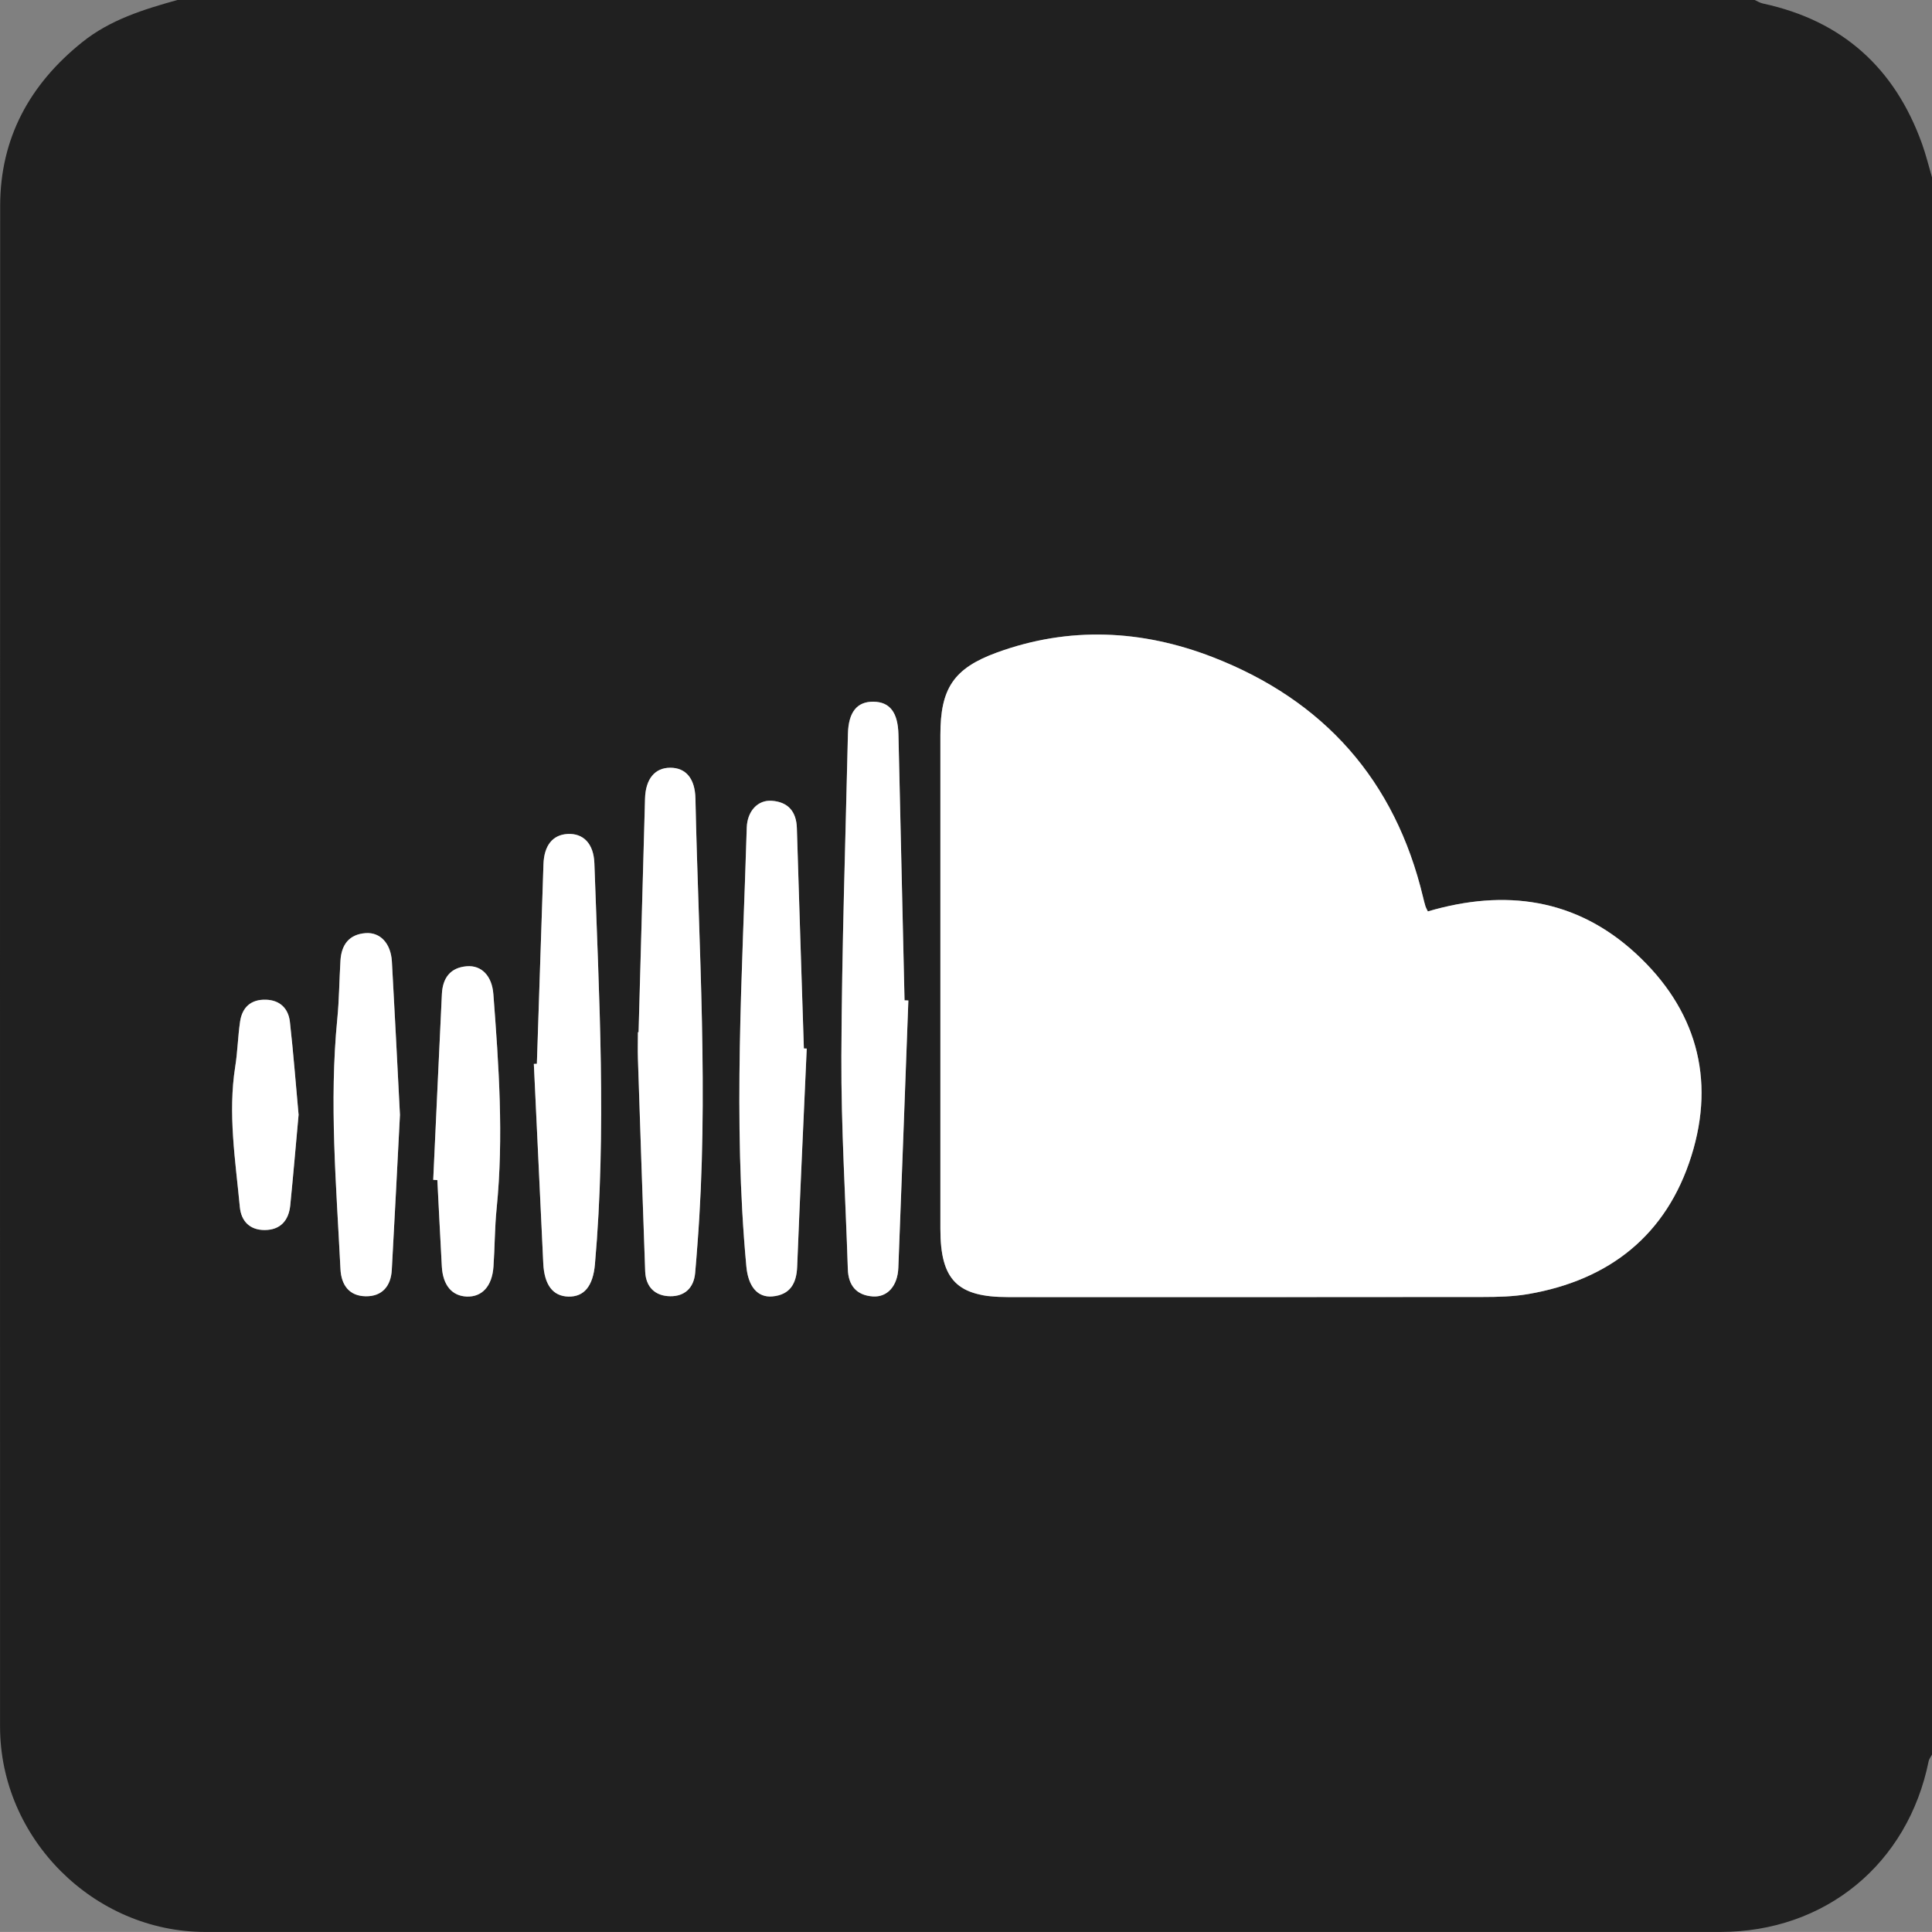
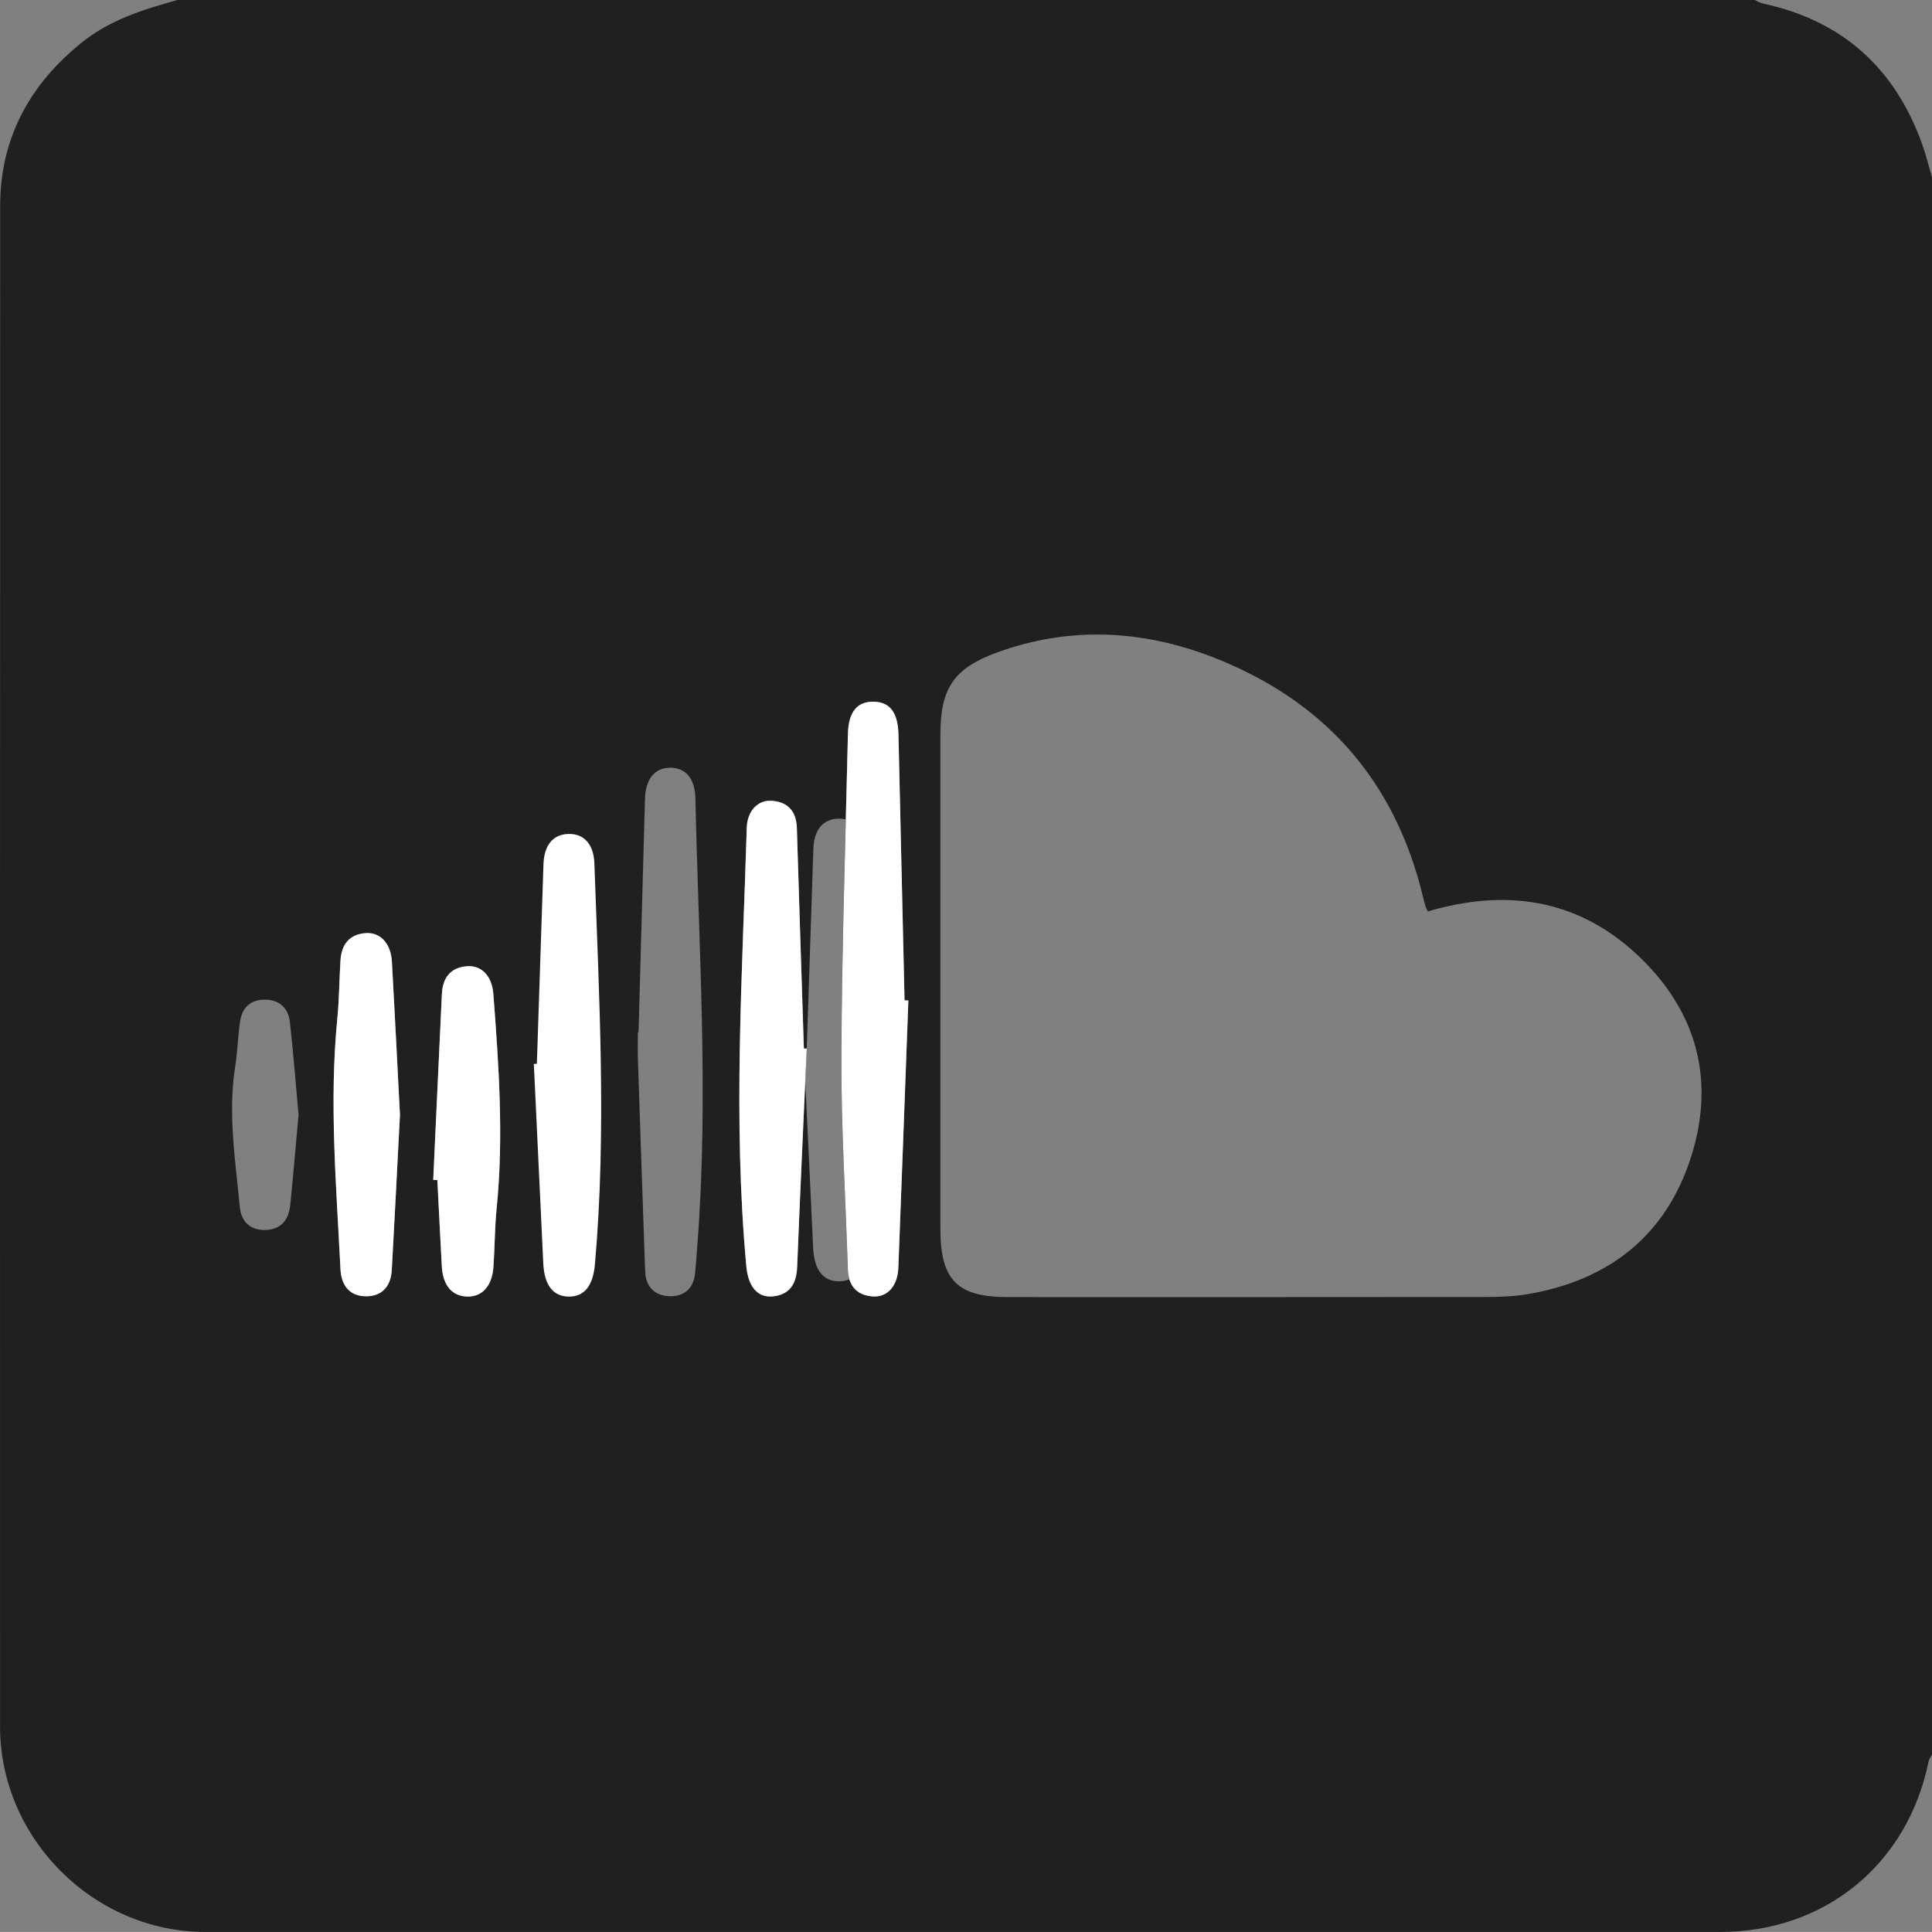
<svg xmlns="http://www.w3.org/2000/svg" id="Layer_1" viewBox="0 0 383.26 383.25">
  <rect x="0" y="0" width="383.26" height="383.25" fill="#808080" stroke="none" />
-   <path d="M383.26,35.18v312.89c-.22.43-.56.83-.66,1.28-4.12,20.43-20.53,33.9-41.35,33.9-100.18,0-200.35.01-300.53,0-22.14,0-40.71-18.58-40.71-40.72C0,241.98-.01,141.42.03,40.87c0-13.47,5.87-24.16,16.29-32.51C21.88,3.9,28.49,1.87,35.19,0c104.3,0,208.59,0,312.89,0,.55.24,1.08.58,1.65.7,15.72,3.38,26.14,12.77,31.55,27.82.78,2.17,1.33,4.43,1.98,6.65ZM283.25,180.8c-.26-.53-.39-.74-.46-.97-.18-.6-.33-1.2-.48-1.81-5.54-23.23-19.66-39.1-41.76-47.67-14.02-5.43-28.45-6.14-42.78-.91-8.65,3.16-11.22,7.18-11.22,16.34,0,32.67,0,65.34,0,98.01,0,10.14,3.34,13.52,13.39,13.52,31.42,0,62.84.02,94.27-.02,2.98,0,6.01-.08,8.94-.58,16.15-2.77,27.46-11.73,32.38-27.41,4.85-15.45.85-29.21-11.02-40.15-11.87-10.93-25.95-12.85-41.26-8.35ZM180.2,198.47c-.26,0-.52-.02-.77-.03-.4-17.57-.8-35.14-1.21-52.72-.1-4.39-1.69-6.48-4.96-6.52-3.24-.04-4.96,2.03-5.06,6.41-.49,21.31-1.21,42.62-1.3,63.94-.06,14.07.83,28.13,1.28,42.2.1,3.25,1.7,5.2,4.95,5.43,2.9.2,4.93-2.09,5.07-5.68.69-17.67,1.33-35.35,1.99-53.03ZM126.68,204.76s-.09,0-.14,0c0,1.74-.05,3.49,0,5.23.47,14.07.94,28.13,1.44,42.2.11,3.14,1.99,4.92,4.98,4.95,2.8.03,4.65-1.6,4.93-4.58.18-1.86.31-3.73.45-5.59,2.29-29.52.24-59.03-.39-88.54-.09-4.03-1.93-6.13-4.99-6.13-3.06,0-4.9,2.22-5.01,6.12-.43,15.45-.85,30.89-1.28,46.34ZM160.04,208c-.19,0-.39-.02-.58-.03-.47-14.57-.95-29.14-1.39-43.72-.1-3.29-1.75-5.17-4.96-5.41-2.79-.21-4.88,2.05-4.98,5.34-.86,29.01-2.77,58.02-.08,87.03.36,3.92,2.17,6.23,5.18,5.95,3.47-.32,4.77-2.53,4.9-5.89.57-14.43,1.26-28.86,1.9-43.29ZM106.5,211.03c-.2,0-.4.02-.6.02.62,13.18,1.25,26.37,1.87,39.55.2,4.27,1.9,6.54,4.99,6.61,3.11.07,4.88-2.09,5.26-6.41,2.34-26.52.81-53.03-.11-79.54-.14-3.94-2.22-6-5.32-5.82-2.95.16-4.66,2.27-4.78,5.99-.45,13.2-.87,26.4-1.31,39.6ZM79.34,221.17c-.53-10.28-1.02-20.36-1.6-30.43-.2-3.58-2.28-5.84-5.19-5.64-3.28.23-4.82,2.29-5.01,5.44-.23,3.85-.25,7.73-.63,11.57-1.63,16.57-.19,33.1.63,49.63.16,3.14,1.71,5.35,5,5.4,3.26.05,5-2.02,5.18-5.21.58-10.32,1.09-20.65,1.62-30.77ZM85.94,234.06c.27.02.55.03.82.05.29,5.72.57,11.44.89,17.16.21,3.69,2,5.81,4.92,5.94,3.04.13,5.05-2.03,5.32-5.92.27-3.85.24-7.73.63-11.56,1.43-14.2.43-28.36-.65-42.51-.28-3.64-2.36-5.76-5.28-5.53-3.29.27-4.78,2.37-4.93,5.51-.59,12.29-1.15,24.58-1.72,36.87ZM59.23,221.2c-.54-5.88-1.02-12.21-1.73-18.51-.3-2.63-1.97-4.29-4.75-4.38-2.95-.09-4.72,1.48-5.13,4.34-.43,2.95-.49,5.96-.96,8.9-1.48,9.36.04,18.61.91,27.87.27,2.84,1.99,4.6,4.93,4.58,3.12-.01,4.76-1.9,5.07-4.89.59-5.82,1.08-11.64,1.65-17.92Z" style="fill:#202020;" />
-   <path d="M283.25,180.8c15.31-4.5,29.39-2.58,41.26,8.35,11.87,10.93,15.87,24.69,11.02,40.15-4.92,15.68-16.24,24.64-32.38,27.41-2.93.5-5.96.58-8.94.58-31.42.04-62.84.03-94.27.02-10.05,0-13.39-3.38-13.39-13.52,0-32.67,0-65.34,0-98.01,0-9.16,2.57-13.19,11.22-16.34,14.33-5.22,28.76-4.52,42.78.91,22.1,8.57,36.21,24.44,41.76,47.67.14.61.3,1.21.48,1.81.07.23.21.45.46.97Z" style="fill:#fff;" />
+   <path d="M383.26,35.18v312.89c-.22.43-.56.83-.66,1.28-4.12,20.43-20.53,33.9-41.35,33.9-100.18,0-200.35.01-300.53,0-22.14,0-40.71-18.58-40.71-40.72C0,241.98-.01,141.42.03,40.87c0-13.47,5.87-24.16,16.29-32.51C21.88,3.9,28.49,1.87,35.19,0c104.3,0,208.59,0,312.89,0,.55.24,1.08.58,1.65.7,15.72,3.38,26.14,12.77,31.55,27.82.78,2.17,1.33,4.43,1.98,6.65ZM283.25,180.8c-.26-.53-.39-.74-.46-.97-.18-.6-.33-1.2-.48-1.81-5.54-23.23-19.66-39.1-41.76-47.67-14.02-5.43-28.45-6.14-42.78-.91-8.65,3.16-11.22,7.18-11.22,16.34,0,32.67,0,65.34,0,98.01,0,10.14,3.34,13.52,13.39,13.52,31.42,0,62.84.02,94.27-.02,2.98,0,6.01-.08,8.94-.58,16.15-2.77,27.46-11.73,32.38-27.41,4.85-15.45.85-29.21-11.02-40.15-11.87-10.93-25.95-12.85-41.26-8.35ZM180.2,198.47c-.26,0-.52-.02-.77-.03-.4-17.57-.8-35.14-1.21-52.72-.1-4.39-1.69-6.48-4.96-6.52-3.24-.04-4.96,2.03-5.06,6.41-.49,21.31-1.21,42.62-1.3,63.94-.06,14.07.83,28.13,1.28,42.2.1,3.25,1.7,5.2,4.95,5.43,2.9.2,4.93-2.09,5.07-5.68.69-17.67,1.33-35.35,1.99-53.03ZM126.68,204.76s-.09,0-.14,0c0,1.74-.05,3.49,0,5.23.47,14.07.94,28.13,1.44,42.2.11,3.14,1.99,4.92,4.98,4.95,2.8.03,4.65-1.6,4.93-4.58.18-1.86.31-3.73.45-5.59,2.29-29.52.24-59.03-.39-88.54-.09-4.03-1.93-6.13-4.99-6.13-3.06,0-4.9,2.22-5.01,6.12-.43,15.45-.85,30.89-1.28,46.34ZM160.04,208c-.19,0-.39-.02-.58-.03-.47-14.57-.95-29.14-1.39-43.72-.1-3.29-1.75-5.17-4.96-5.41-2.79-.21-4.88,2.05-4.98,5.34-.86,29.01-2.77,58.02-.08,87.03.36,3.92,2.17,6.23,5.18,5.95,3.47-.32,4.77-2.53,4.9-5.89.57-14.43,1.26-28.86,1.9-43.29Zc-.2,0-.4.02-.6.02.62,13.18,1.25,26.37,1.87,39.55.2,4.27,1.9,6.54,4.99,6.61,3.11.07,4.88-2.09,5.26-6.41,2.34-26.52.81-53.03-.11-79.54-.14-3.94-2.22-6-5.32-5.82-2.95.16-4.66,2.27-4.78,5.99-.45,13.2-.87,26.4-1.31,39.6ZM79.34,221.17c-.53-10.28-1.02-20.36-1.6-30.43-.2-3.58-2.28-5.84-5.19-5.64-3.28.23-4.82,2.29-5.01,5.44-.23,3.85-.25,7.73-.63,11.57-1.63,16.57-.19,33.1.63,49.63.16,3.14,1.71,5.35,5,5.4,3.26.05,5-2.02,5.18-5.21.58-10.32,1.09-20.65,1.62-30.77ZM85.94,234.06c.27.02.55.03.82.05.29,5.72.57,11.44.89,17.16.21,3.69,2,5.81,4.92,5.94,3.04.13,5.05-2.03,5.32-5.92.27-3.85.24-7.73.63-11.56,1.43-14.2.43-28.36-.65-42.51-.28-3.64-2.36-5.76-5.28-5.53-3.29.27-4.78,2.37-4.93,5.51-.59,12.29-1.15,24.58-1.72,36.87ZM59.23,221.2c-.54-5.88-1.02-12.21-1.73-18.51-.3-2.63-1.97-4.29-4.75-4.38-2.95-.09-4.72,1.48-5.13,4.34-.43,2.95-.49,5.96-.96,8.9-1.48,9.36.04,18.61.91,27.87.27,2.84,1.99,4.6,4.93,4.58,3.12-.01,4.76-1.9,5.07-4.89.59-5.82,1.08-11.64,1.65-17.92Z" style="fill:#202020;" />
  <path d="M180.2,198.47c-.66,17.68-1.3,35.35-1.99,53.03-.14,3.59-2.16,5.88-5.07,5.68-3.25-.23-4.85-2.18-4.95-5.43-.45-14.07-1.34-28.14-1.28-42.2.09-21.31.81-42.62,1.3-63.94.1-4.37,1.82-6.45,5.06-6.41,3.26.04,4.86,2.13,4.96,6.52.4,17.57.8,35.14,1.21,52.72.26,0,.52.02.77.03Z" style="fill:#fff;" />
-   <path d="M126.68,204.76c.43-15.45.85-30.89,1.28-46.34.11-3.9,1.95-6.12,5.01-6.12,3.06,0,4.91,2.1,4.99,6.13.63,29.51,2.68,59.02.39,88.54-.14,1.86-.28,3.73-.45,5.59-.28,2.98-2.13,4.61-4.93,4.58-2.99-.03-4.87-1.81-4.98-4.95-.51-14.06-.98-28.13-1.44-42.2-.06-1.74,0-3.49,0-5.23.05,0,.09,0,.14,0Z" style="fill:#fff;" />
  <path d="M160.04,208c-.64,14.43-1.33,28.85-1.9,43.29-.13,3.35-1.43,5.57-4.9,5.89-3,.27-4.82-2.03-5.18-5.95-2.7-29.01-.78-58.02.08-87.03.1-3.29,2.19-5.55,4.98-5.34,3.21.24,4.86,2.12,4.96,5.41.44,14.57.92,29.14,1.39,43.72.19,0,.39.02.58.03Z" style="fill:#fff;" />
  <path d="M106.5,211.03c.43-13.2.86-26.4,1.31-39.6.13-3.72,1.83-5.83,4.78-5.99,3.1-.17,5.18,1.88,5.32,5.82.92,26.51,2.45,53.03.11,79.54-.38,4.33-2.15,6.48-5.26,6.41-3.1-.07-4.79-2.34-4.99-6.61-.61-13.18-1.24-26.37-1.87-39.55.2,0,.4-.02.6-.02Z" style="fill:#fff;" />
  <path d="M79.34,221.17c-.53,10.12-1.04,20.44-1.62,30.77-.18,3.19-1.91,5.26-5.18,5.21-3.29-.05-4.85-2.26-5-5.4-.82-16.54-2.26-33.06-.63-49.63.38-3.84.39-7.71.63-11.57.19-3.15,1.73-5.21,5.01-5.44,2.91-.2,4.98,2.06,5.19,5.64.57,10.07,1.06,20.15,1.6,30.43Z" style="fill:#fff;" />
  <path d="M85.94,234.06c.57-12.29,1.13-24.58,1.72-36.87.15-3.14,1.63-5.24,4.93-5.51,2.92-.24,5.01,1.89,5.28,5.53,1.08,14.15,2.07,28.31.65,42.51-.39,3.84-.36,7.71-.63,11.56-.27,3.89-2.29,6.05-5.32,5.92-2.92-.12-4.71-2.25-4.92-5.94-.32-5.72-.59-11.44-.89-17.16-.27-.02-.55-.03-.82-.05Z" style="fill:#fff;" />
-   <path d="M59.23,221.2c-.57,6.27-1.07,12.1-1.65,17.92-.3,2.99-1.95,4.88-5.07,4.89-2.94.01-4.67-1.75-4.93-4.58-.88-9.27-2.39-18.51-.91-27.87.47-2.94.52-5.95.96-8.9.42-2.86,2.19-4.43,5.13-4.34,2.78.08,4.45,1.74,4.75,4.38.71,6.3,1.19,12.63,1.73,18.51Z" style="fill:#fff;" />
</svg>